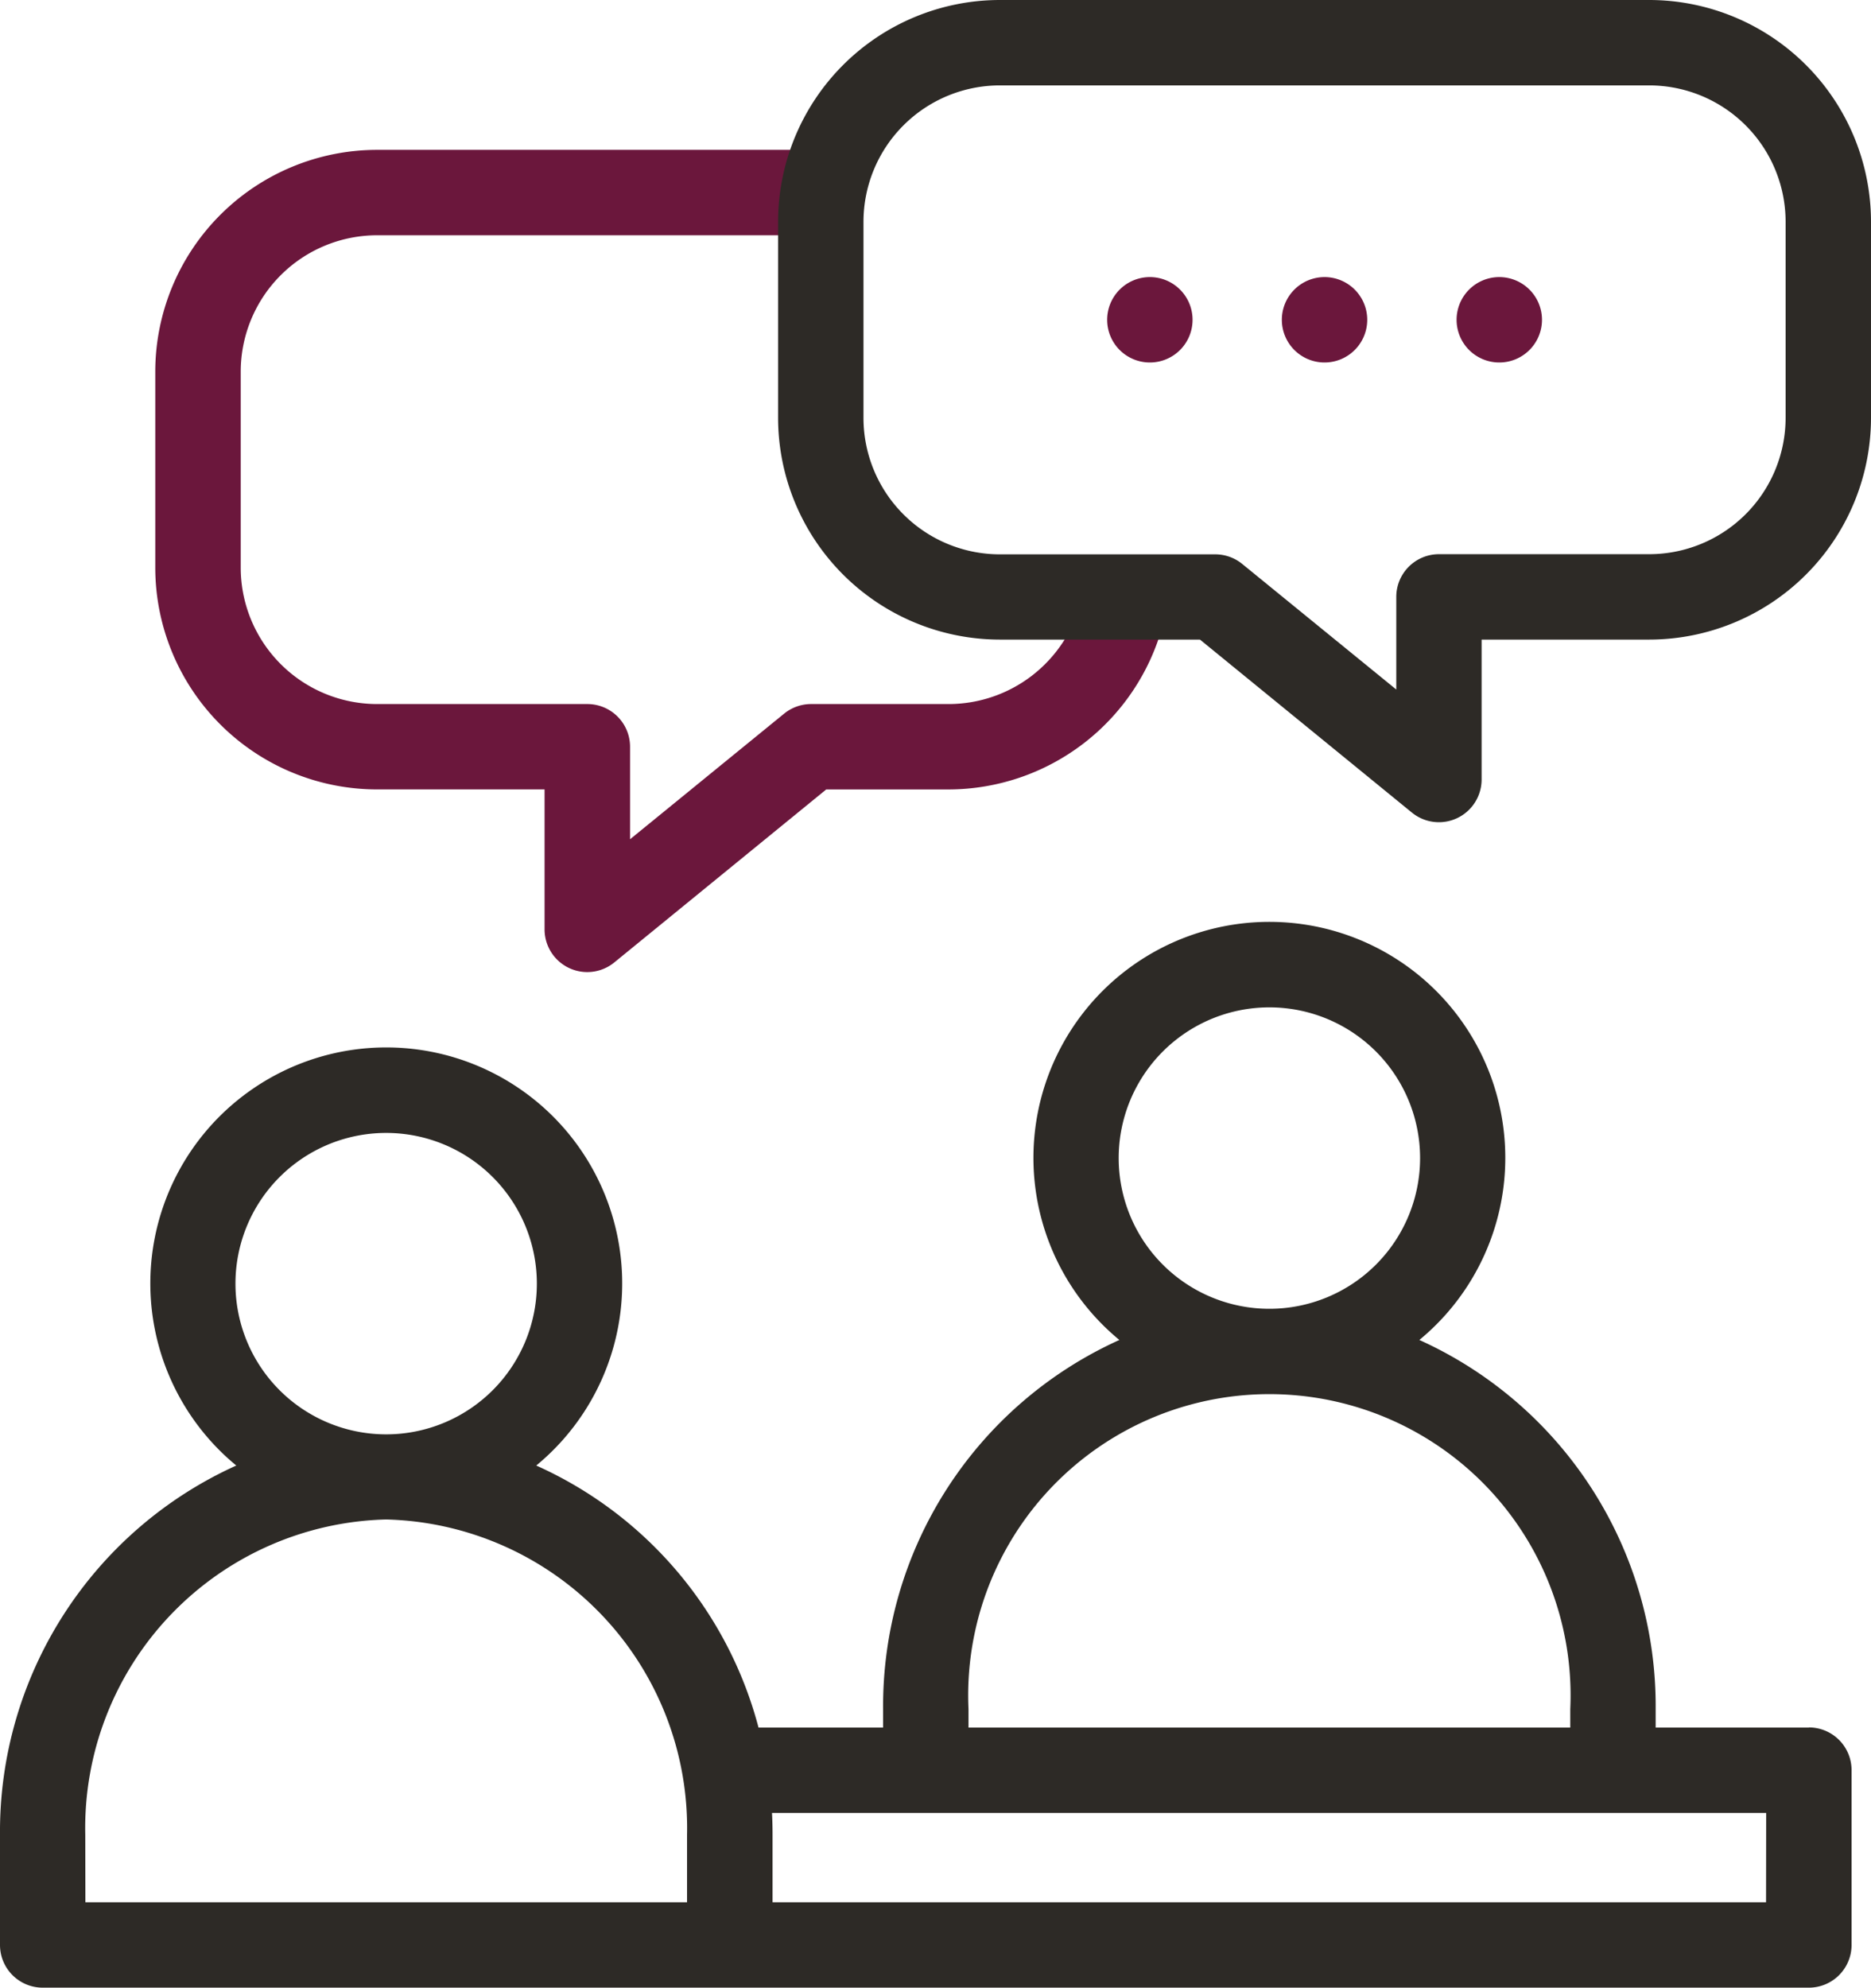
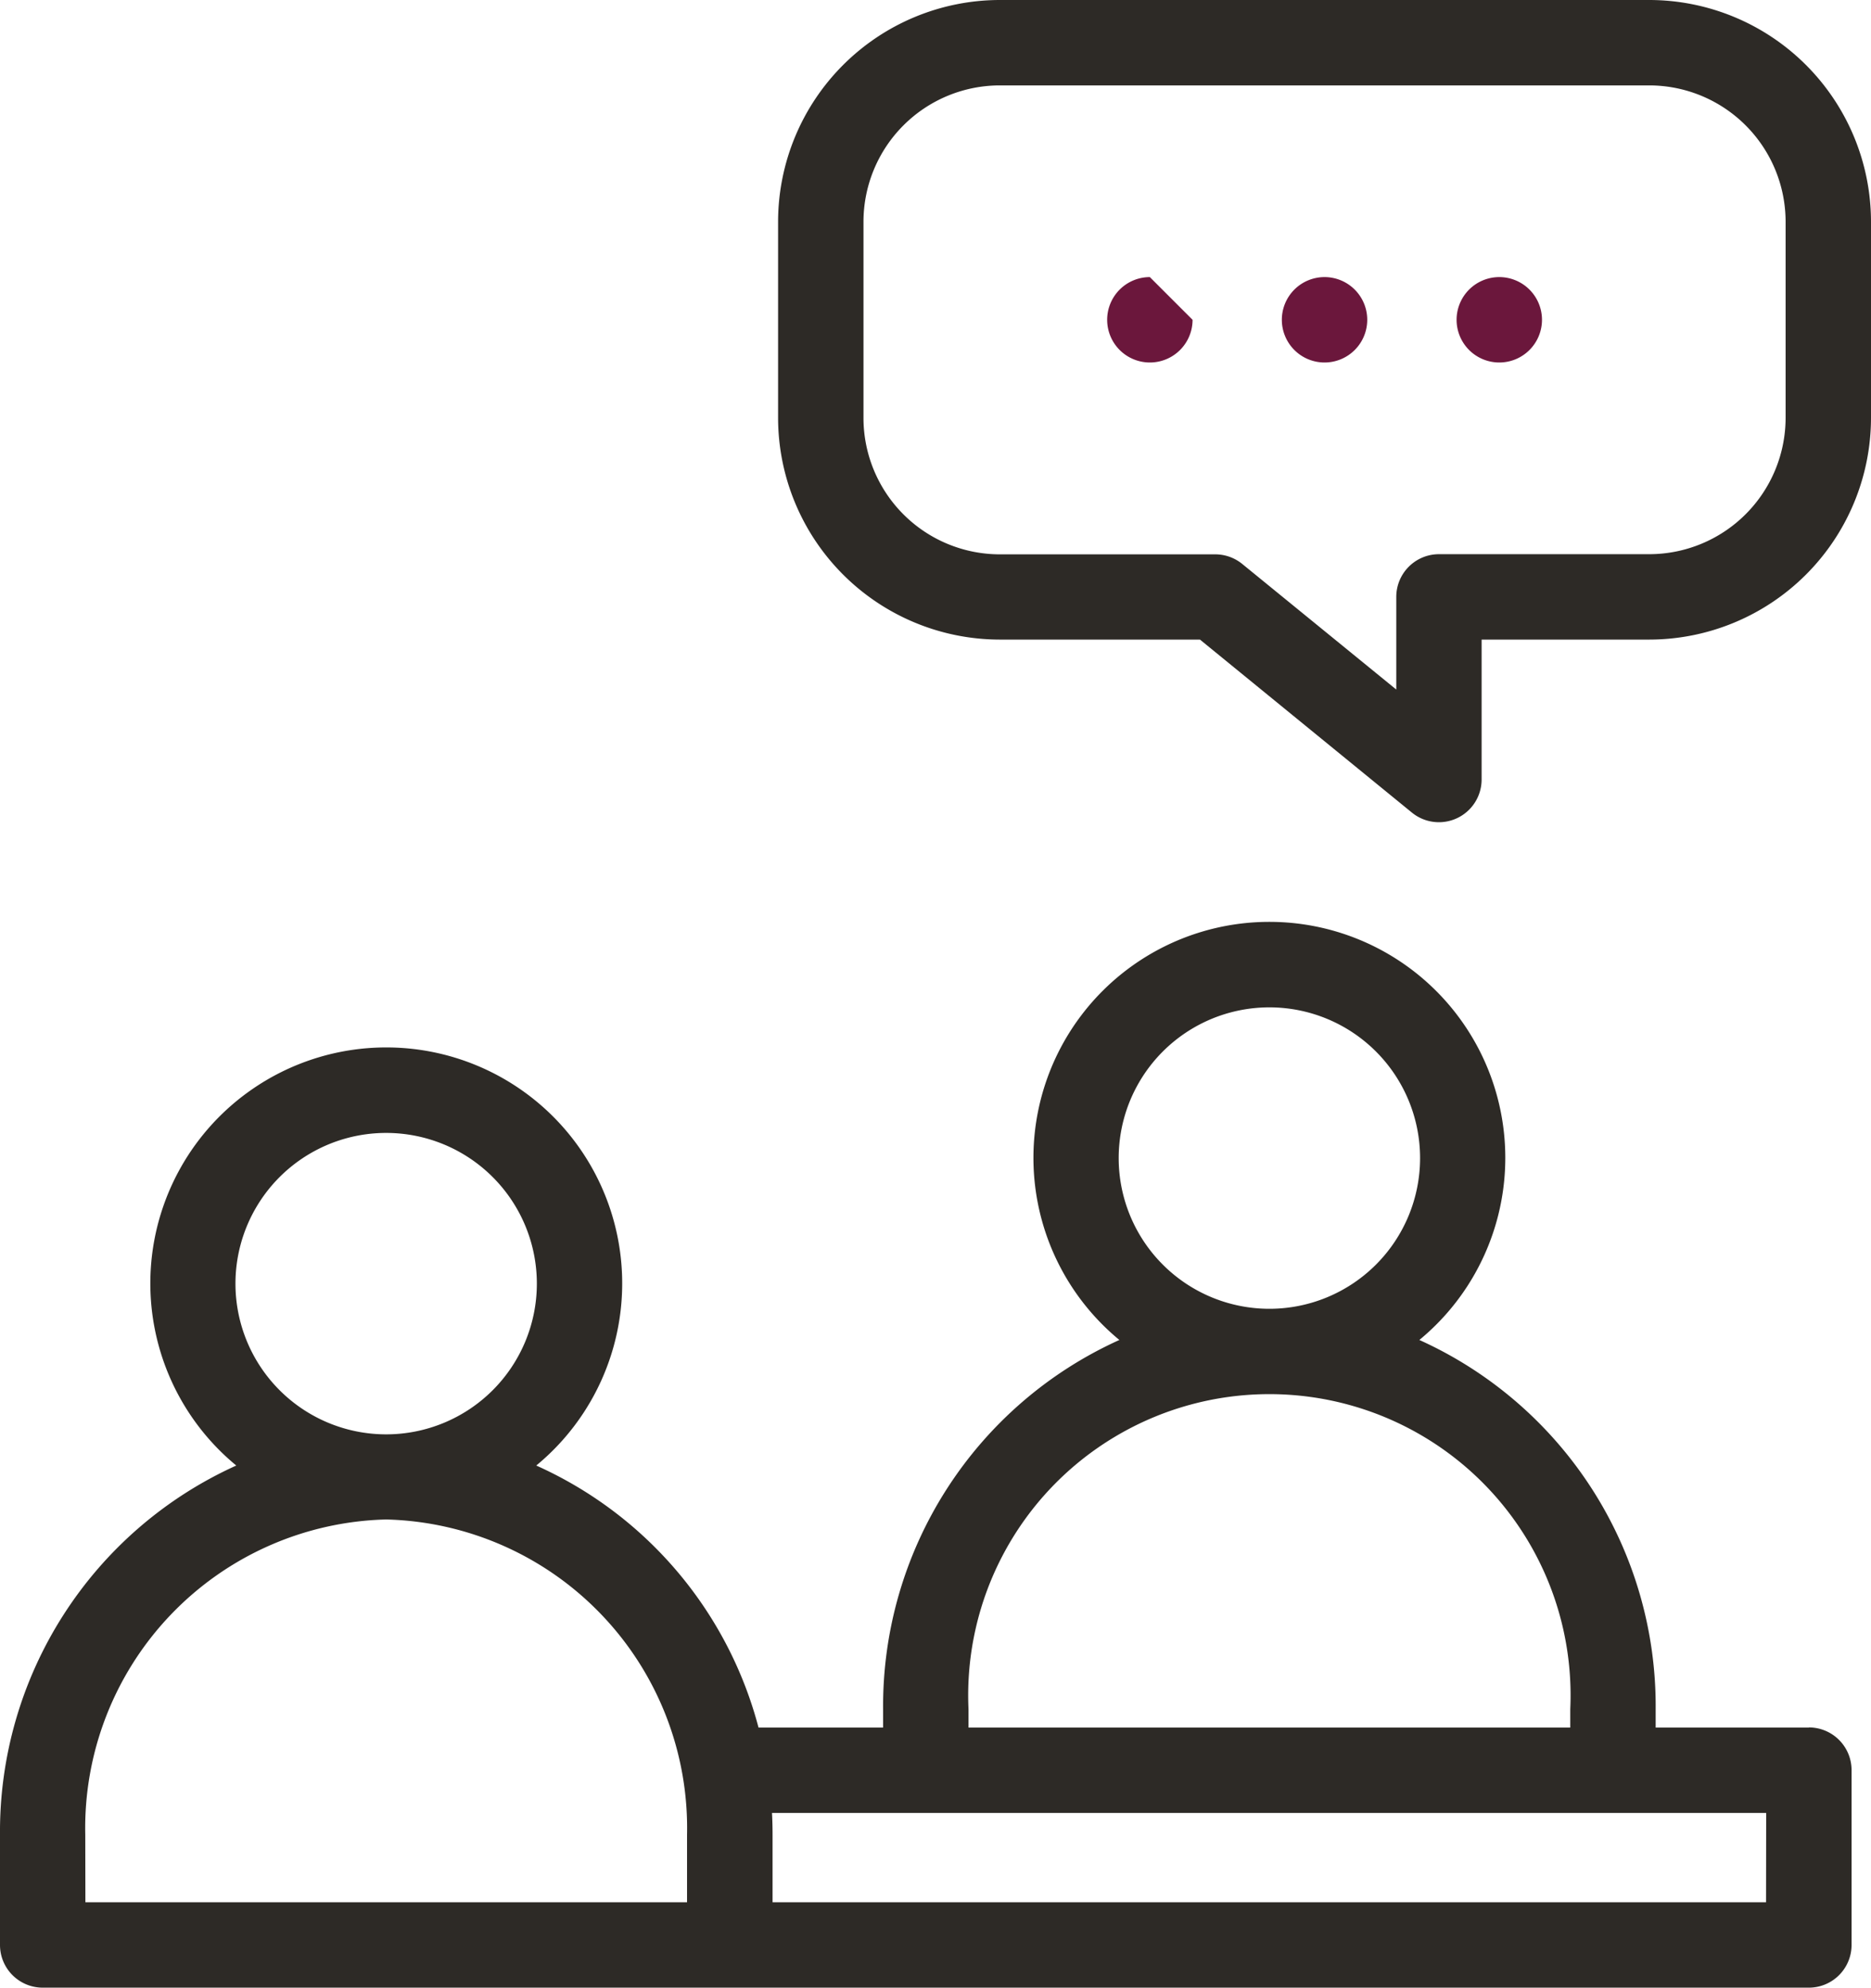
<svg xmlns="http://www.w3.org/2000/svg" width="59.596" height="63.305" viewBox="0 0 59.596 63.305">
  <g id="Icono_Tutorias" data-name="Icono Tutorias" transform="translate(-15)">
    <g id="Grupo_1870" data-name="Grupo 1870" transform="translate(19.946 4.773)">
-       <path id="Trazado_5881" data-name="Trazado 5881" d="M86.139,52.09a1.36,1.36,0,0,0-1.67.955,4.356,4.356,0,0,1-4.19,3.209H75.89a1.36,1.36,0,0,0-.86.306l-4.907,4V57.614a1.36,1.36,0,0,0-1.36-1.36h-6.7a4.346,4.346,0,0,1-4.341-4.341V45.665a4.346,4.346,0,0,1,4.341-4.341H75.655a1.36,1.36,0,1,0,0-2.72H62.061A7.069,7.069,0,0,0,55,45.665v6.247a7.069,7.069,0,0,0,7.061,7.061H67.4V63.43a1.36,1.36,0,0,0,2.22,1.054l6.751-5.51h3.9a7.082,7.082,0,0,0,6.814-5.214,1.36,1.36,0,0,0-.955-1.67Z" transform="translate(-55 -38.604)" fill="#6b173c" />
-       <path id="Trazado_5882" data-name="Trazado 5882" d="M301.572,71.374h0a1.36,1.36,0,1,0,1.361,1.36A1.36,1.36,0,0,0,301.572,71.374Z" transform="translate(-269.893 -67.322)" fill="#6b173c" />
+       <path id="Trazado_5882" data-name="Trazado 5882" d="M301.572,71.374h0a1.36,1.36,0,1,0,1.361,1.36Z" transform="translate(-269.893 -67.322)" fill="#6b173c" />
      <path id="Trazado_5883" data-name="Trazado 5883" d="M346.572,71.374h0a1.36,1.36,0,1,0,1.361,1.36A1.36,1.36,0,0,0,346.572,71.374Z" transform="translate(-309.329 -67.322)" fill="#6b173c" />
      <path id="Trazado_5884" data-name="Trazado 5884" d="M391.588,71.374h0a1.36,1.36,0,1,0,1.361,1.36A1.36,1.36,0,0,0,391.587,71.374Z" transform="translate(-348.779 -67.322)" fill="#6b173c" />
    </g>
    <g id="Grupo_1871" data-name="Grupo 1871" transform="translate(15)">
      <path id="Trazado_5885" data-name="Trazado 5885" d="M243.19,0H222.5a7.069,7.069,0,0,0-7.061,7.061v6.247A7.069,7.069,0,0,0,222.5,20.37h6.377l6.751,5.51a1.36,1.36,0,0,0,2.22-1.054V20.37h5.342a7.069,7.069,0,0,0,7.061-7.061V7.061A7.069,7.069,0,0,0,243.19,0Zm4.341,13.309a4.346,4.346,0,0,1-4.341,4.341h-6.7a1.36,1.36,0,0,0-1.36,1.36v2.951l-4.907-4a1.36,1.36,0,0,0-.86-.306H222.5a4.346,4.346,0,0,1-4.341-4.341V7.061A4.346,4.346,0,0,1,222.5,2.72h20.69a4.346,4.346,0,0,1,4.341,4.341Z" transform="translate(-190.655)" fill="#2d2a26" />
      <path id="Trazado_5886" data-name="Trazado 5886" d="M72.617,263.144H67.737v-.587A12.793,12.793,0,0,0,60.21,250.8a7.515,7.515,0,1,0-9.555,0,12.794,12.794,0,0,0-7.526,11.758v.587H39.161a12.68,12.68,0,0,0-7.08-8.346,7.515,7.515,0,1,0-9.555,0A12.794,12.794,0,0,0,15,266.556v3.512a1.36,1.36,0,0,0,1.36,1.36H72.617a1.36,1.36,0,0,0,1.36-1.36V264.5a1.36,1.36,0,0,0-1.36-1.36ZM55.433,240.207a4.8,4.8,0,1,1-4.8,4.8A4.8,4.8,0,0,1,55.433,240.207Zm-9.584,22.35a9.594,9.594,0,1,1,19.168,0v.587H45.849ZM27.3,244.206a4.8,4.8,0,1,1-4.8,4.8A4.8,4.8,0,0,1,27.3,244.206Zm-9.584,22.35A9.831,9.831,0,0,1,27.3,256.517a9.831,9.831,0,0,1,9.584,10.039v2.152H17.72Zm53.537,2.152H39.608v-2.152q0-.348-.018-.692H71.257Z" transform="translate(-15 -208.124)" fill="#2d2a26" />
    </g>
  </g>
</svg>